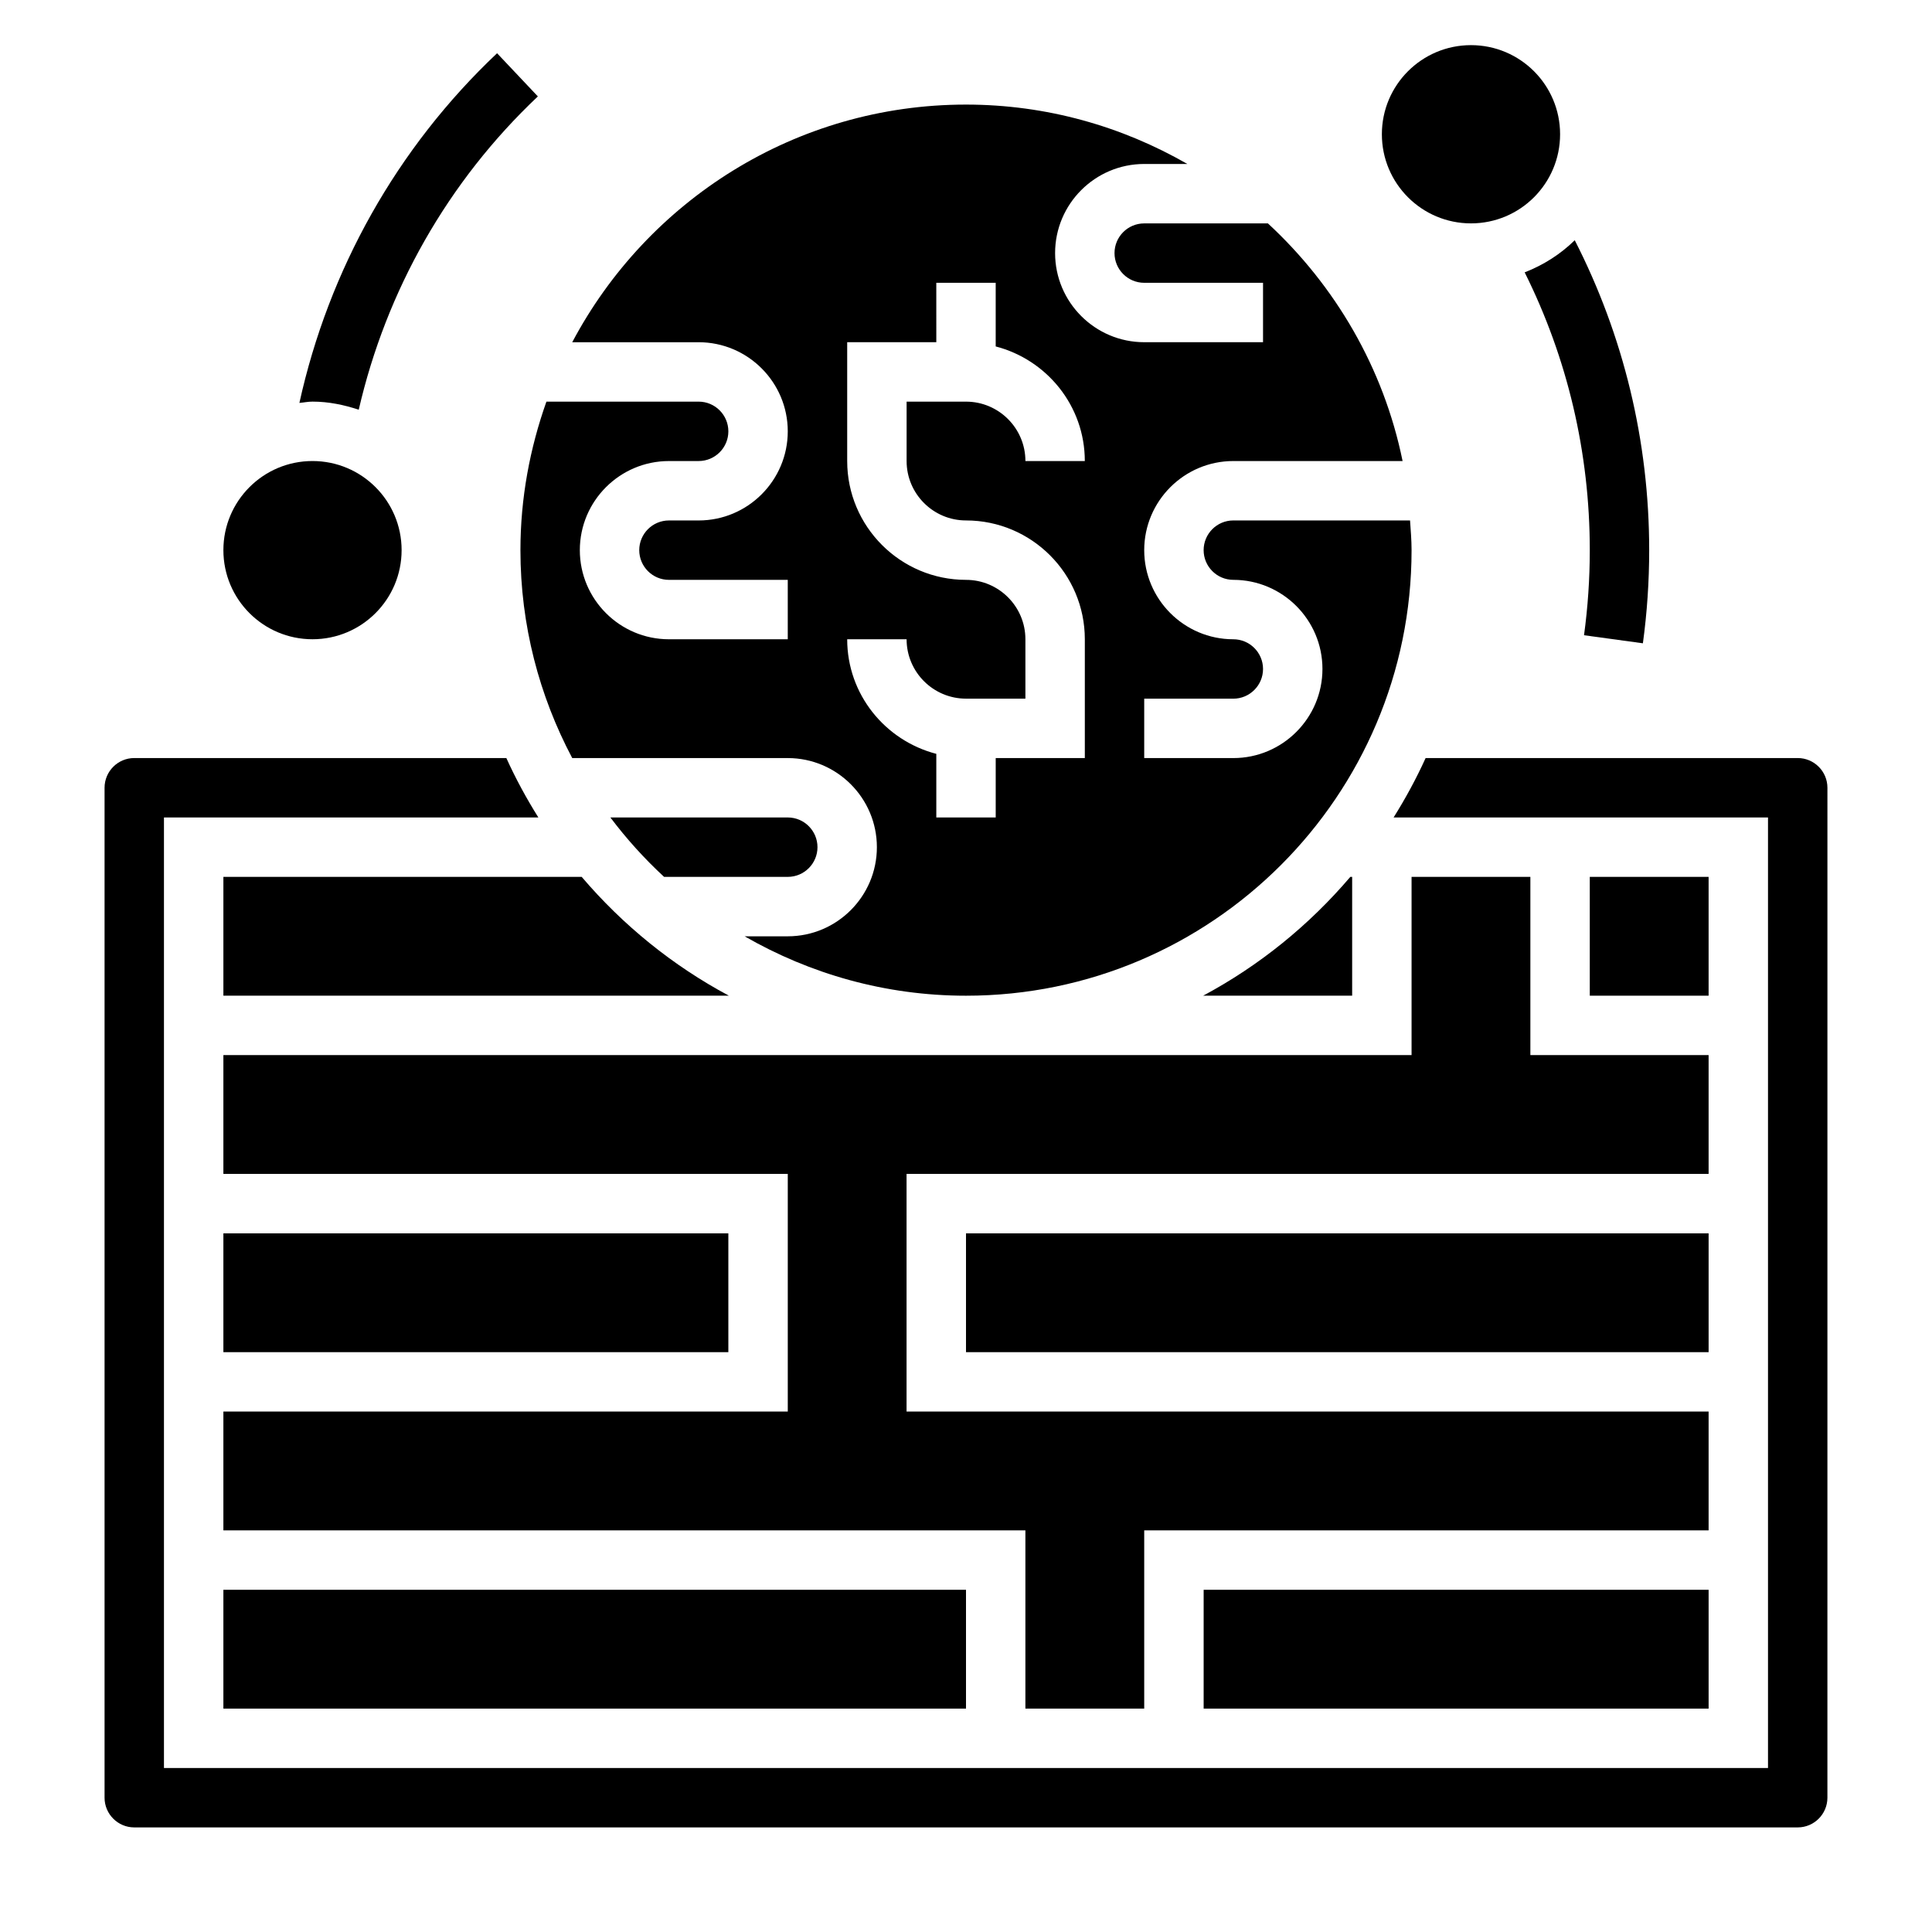
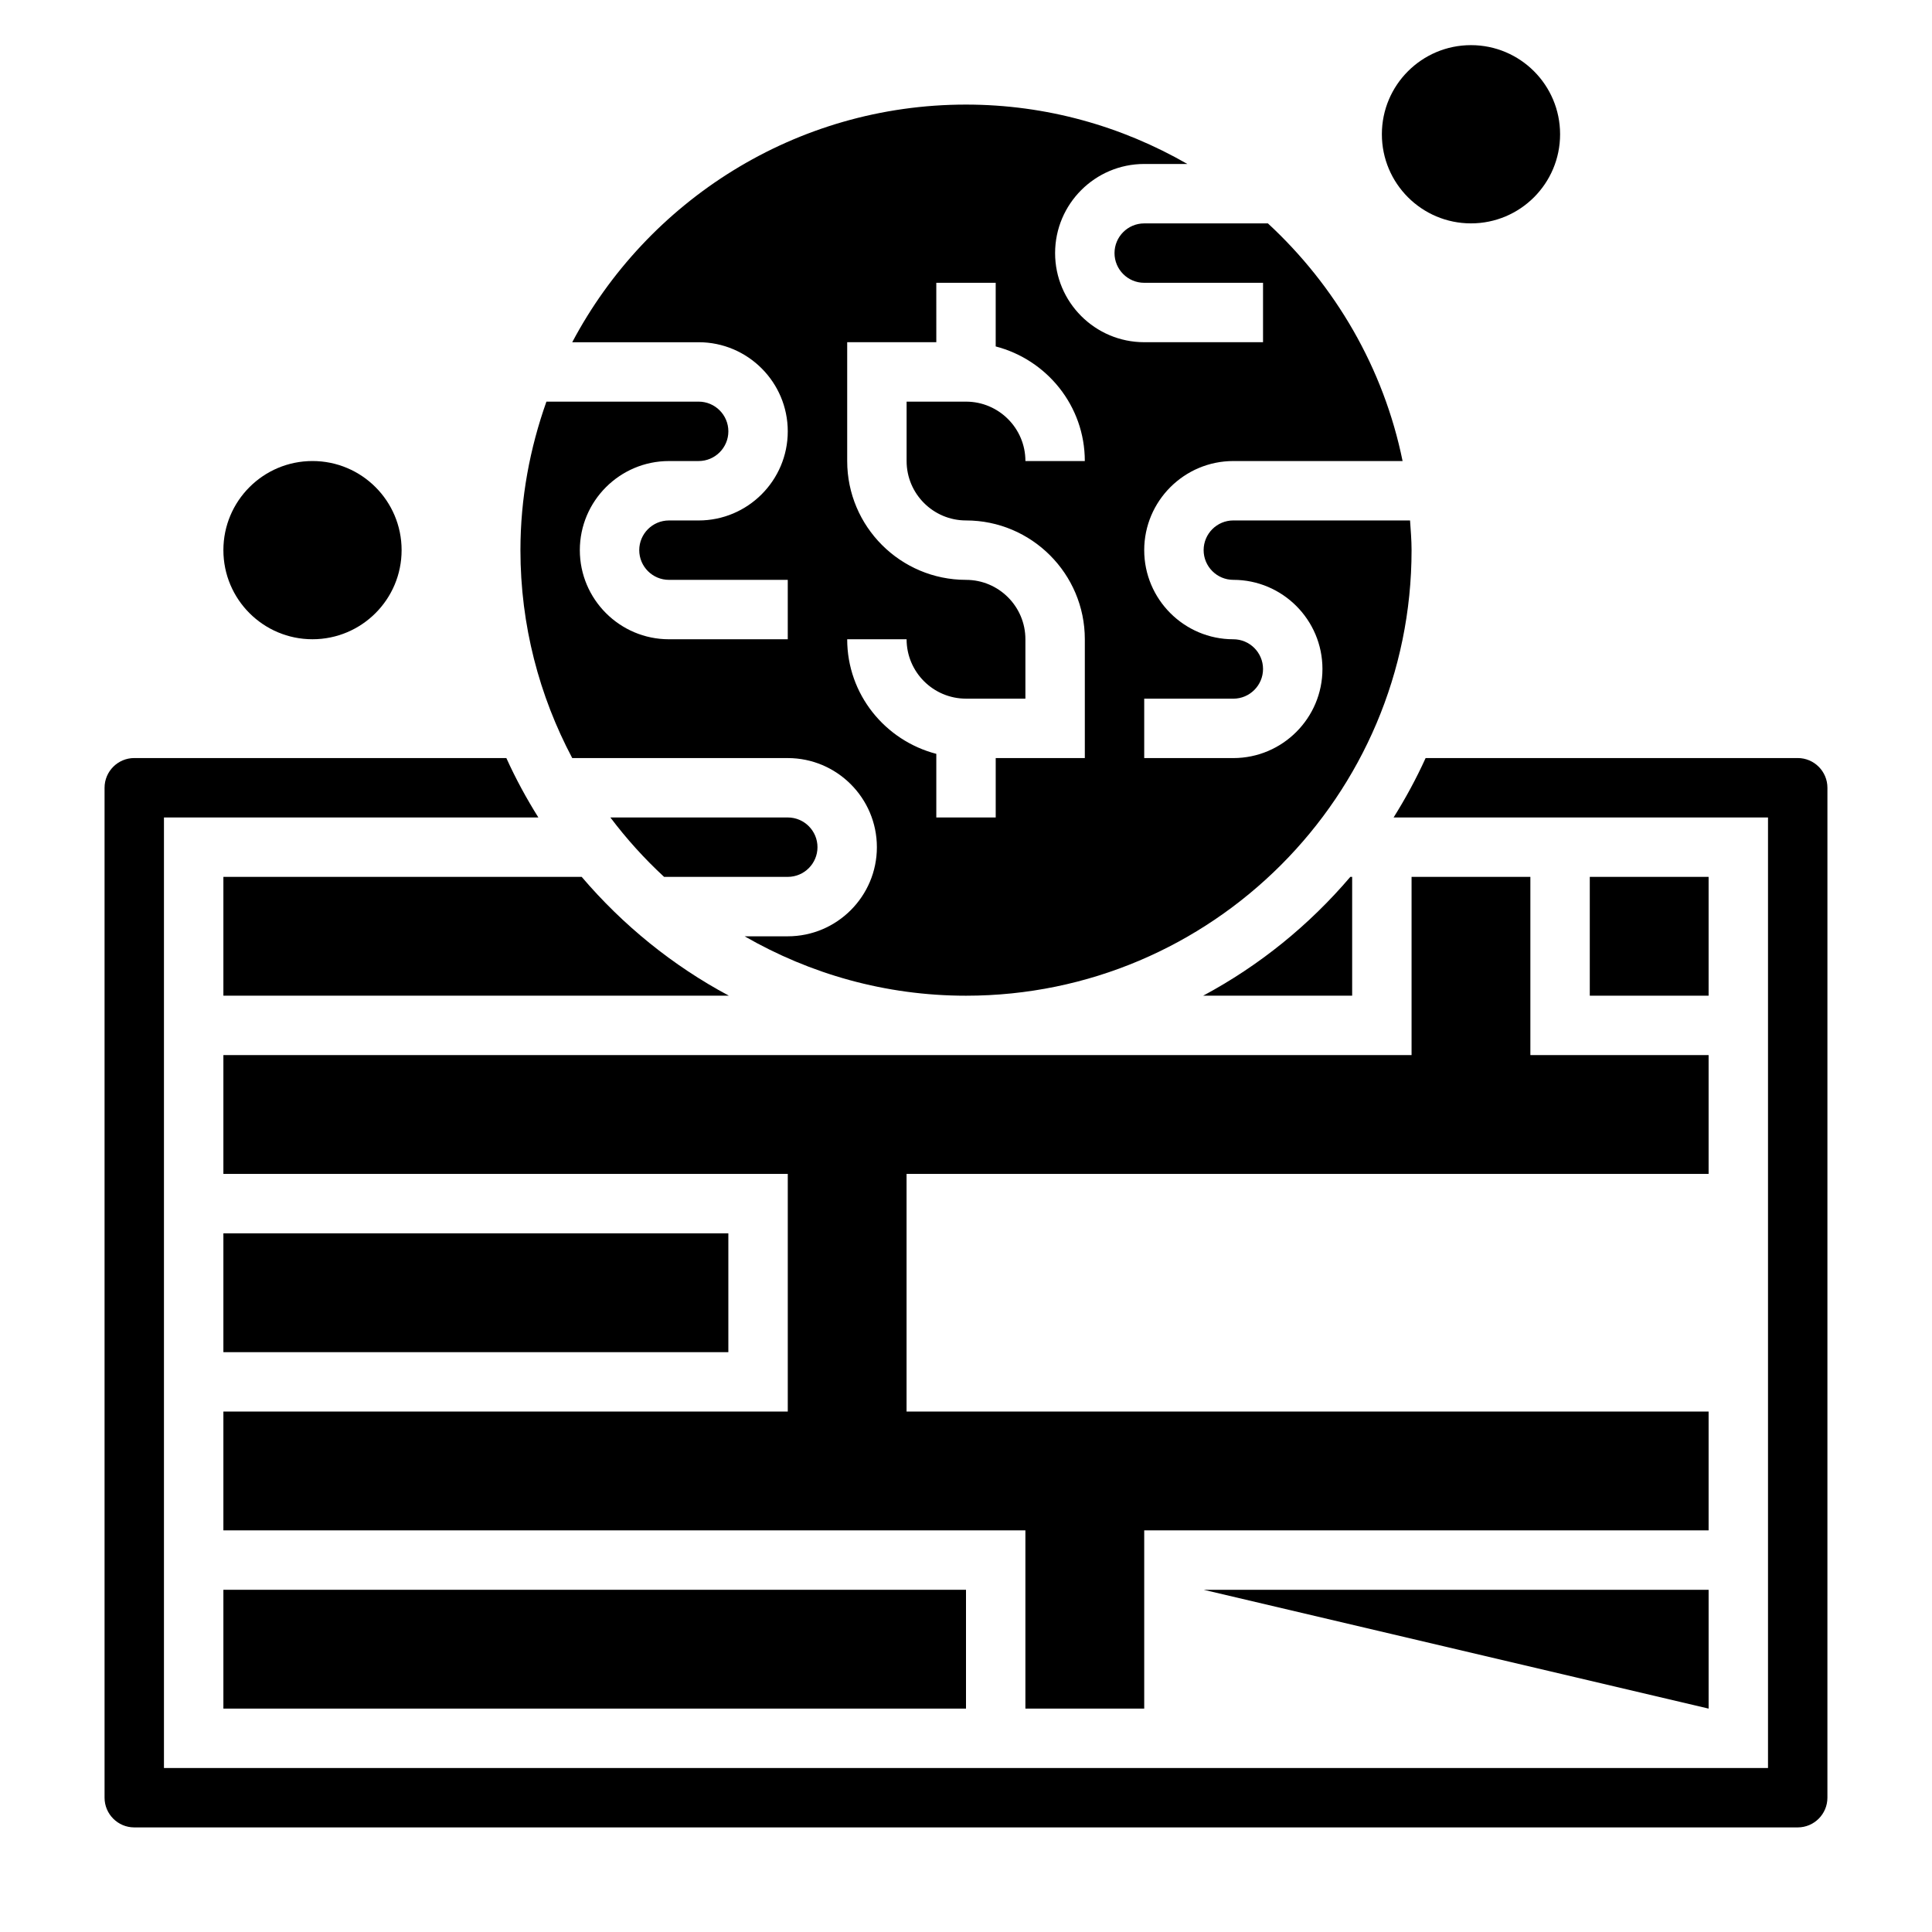
<svg xmlns="http://www.w3.org/2000/svg" fill="#000000" width="800px" height="800px" version="1.1" viewBox="144 144 512 512">
  <g>
-     <path d="m400 470.85h196.8v31.488h-196.8z" />
-     <path d="m462.98 565.31h133.82v31.488h-133.82z" />
+     <path d="m462.98 565.31h133.82v31.488z" />
    <path d="m565.31 376.38h31.488v31.488h-31.488z" />
    <path d="m518.08 376.38v47.23h-314.88v31.488h149.57v62.977h-149.57v31.488h212.54v47.234h31.488v-47.234h149.57v-31.488h-212.55v-62.977h212.55v-31.488h-47.234v-47.23z" />
    <path d="m203.2 565.31h196.8v31.488h-196.8z" />
    <path d="m321.28 266.18h7.871c4.344 0 7.871-3.535 7.871-7.871 0-4.336-3.527-7.871-7.871-7.871h-40.344c-4.375 12.332-6.887 25.543-6.887 39.355 0 19.902 5 38.637 13.73 55.105h57.117c13.02 0 23.617 10.598 23.617 23.617s-10.598 23.617-23.617 23.617h-11.43c17.301 9.957 37.297 15.742 58.664 15.742 65.109 0 118.08-52.973 118.08-118.08 0-2.66-0.227-5.258-0.402-7.871h-46.832c-4.344 0-7.871 3.535-7.871 7.871 0 4.336 3.527 7.871 7.871 7.871 13.02 0 23.617 10.598 23.617 23.617 0 13.02-10.598 23.617-23.617 23.617h-23.617v-15.742h23.617c4.344 0 7.871-3.535 7.871-7.871s-3.527-7.871-7.871-7.871c-13.02 0-23.617-10.598-23.617-23.617s10.598-23.617 23.617-23.617h44.855c-5.031-24.68-17.863-46.492-35.691-62.977h-32.781c-4.344 0-7.871 3.535-7.871 7.871 0 4.336 3.527 7.871 7.871 7.871h31.488v15.742h-31.488c-13.02 0-23.617-10.598-23.617-23.617 0-13.02 10.598-23.617 23.617-23.617h11.43c-17.309-9.953-37.305-15.738-58.66-15.738-45.211 0-84.523 25.566-104.35 62.977h33.5c13.02 0 23.617 10.598 23.617 23.617 0 13.02-10.598 23.617-23.617 23.617h-7.871c-4.344 0-7.871 3.535-7.871 7.871 0 4.336 3.527 7.871 7.871 7.871h31.488v15.742h-31.488c-13.02 0-23.617-10.598-23.617-23.617 0.004-13.02 10.598-23.613 23.617-23.613zm78.723 31.488c-17.367 0-31.488-14.121-31.488-31.488v-31.488h23.617l-0.004-15.746h15.742v16.863c13.547 3.519 23.617 15.742 23.617 30.371h-15.742c0-8.684-7.062-15.742-15.742-15.742h-15.742v15.742c0 8.684 7.062 15.742 15.742 15.742 17.367 0 31.488 14.121 31.488 31.488v31.488h-23.617v15.742h-15.742v-16.863c-13.547-3.519-23.617-15.742-23.617-30.371h15.742c0 8.684 7.062 15.742 15.742 15.742h15.742v-15.742c0.004-8.68-7.059-15.738-15.738-15.738z" />
    <path d="m203.2 470.85h133.82v31.488h-133.82z" />
    <path d="m462.84 407.87h39.496v-31.488h-0.488c-10.887 12.785-24.09 23.512-39.008 31.488z" />
    <path d="m620.41 344.89h-98.605c-2.481 5.457-5.328 10.707-8.484 15.742h99.219v251.91h-425.09v-251.91h99.219c-3.164-5.039-6.008-10.289-8.484-15.742h-98.605c-4.344 0-7.871 3.535-7.871 7.871v267.65c0 4.336 3.527 7.871 7.871 7.871h440.83c4.344 0 7.871-3.535 7.871-7.871l0.004-267.65c0-4.336-3.527-7.871-7.875-7.871z" />
    <path d="m203.2 376.38v31.488h133.96c-14.918-7.973-28.117-18.703-39.008-31.488z" />
    <path d="m352.77 376.38c4.344 0 7.871-3.535 7.871-7.871 0-4.336-3.527-7.871-7.871-7.871h-47.012c4.273 5.668 9.027 10.934 14.234 15.742z" />
-     <path d="m565.31 289.79c0 7.543-0.512 15.121-1.527 22.555l15.602 2.133c1.109-8.141 1.668-16.445 1.668-24.688 0-28.891-6.801-56.836-19.727-82.129-3.762 3.691-8.281 6.574-13.273 8.516 11.336 22.73 17.258 47.77 17.258 73.613z" />
    <path d="m557.44 179.58c0 13.043-10.57 23.617-23.613 23.617s-23.617-10.574-23.617-23.617 10.574-23.617 23.617-23.617 23.613 10.574 23.613 23.617" />
-     <path d="m239.07 252.58c7.273-31.535 23.586-60.473 47.469-83.027l-10.809-11.445c-26.59 25.113-44.625 57.449-52.387 92.668 1.164-0.098 2.281-0.344 3.469-0.344 4.309 0 8.379 0.867 12.258 2.148z" />
    <path d="m250.43 289.79c0 13.043-10.574 23.617-23.617 23.617s-23.613-10.574-23.613-23.617c0-13.043 10.57-23.613 23.613-23.613s23.617 10.57 23.617 23.613" />
  </g>
</svg>